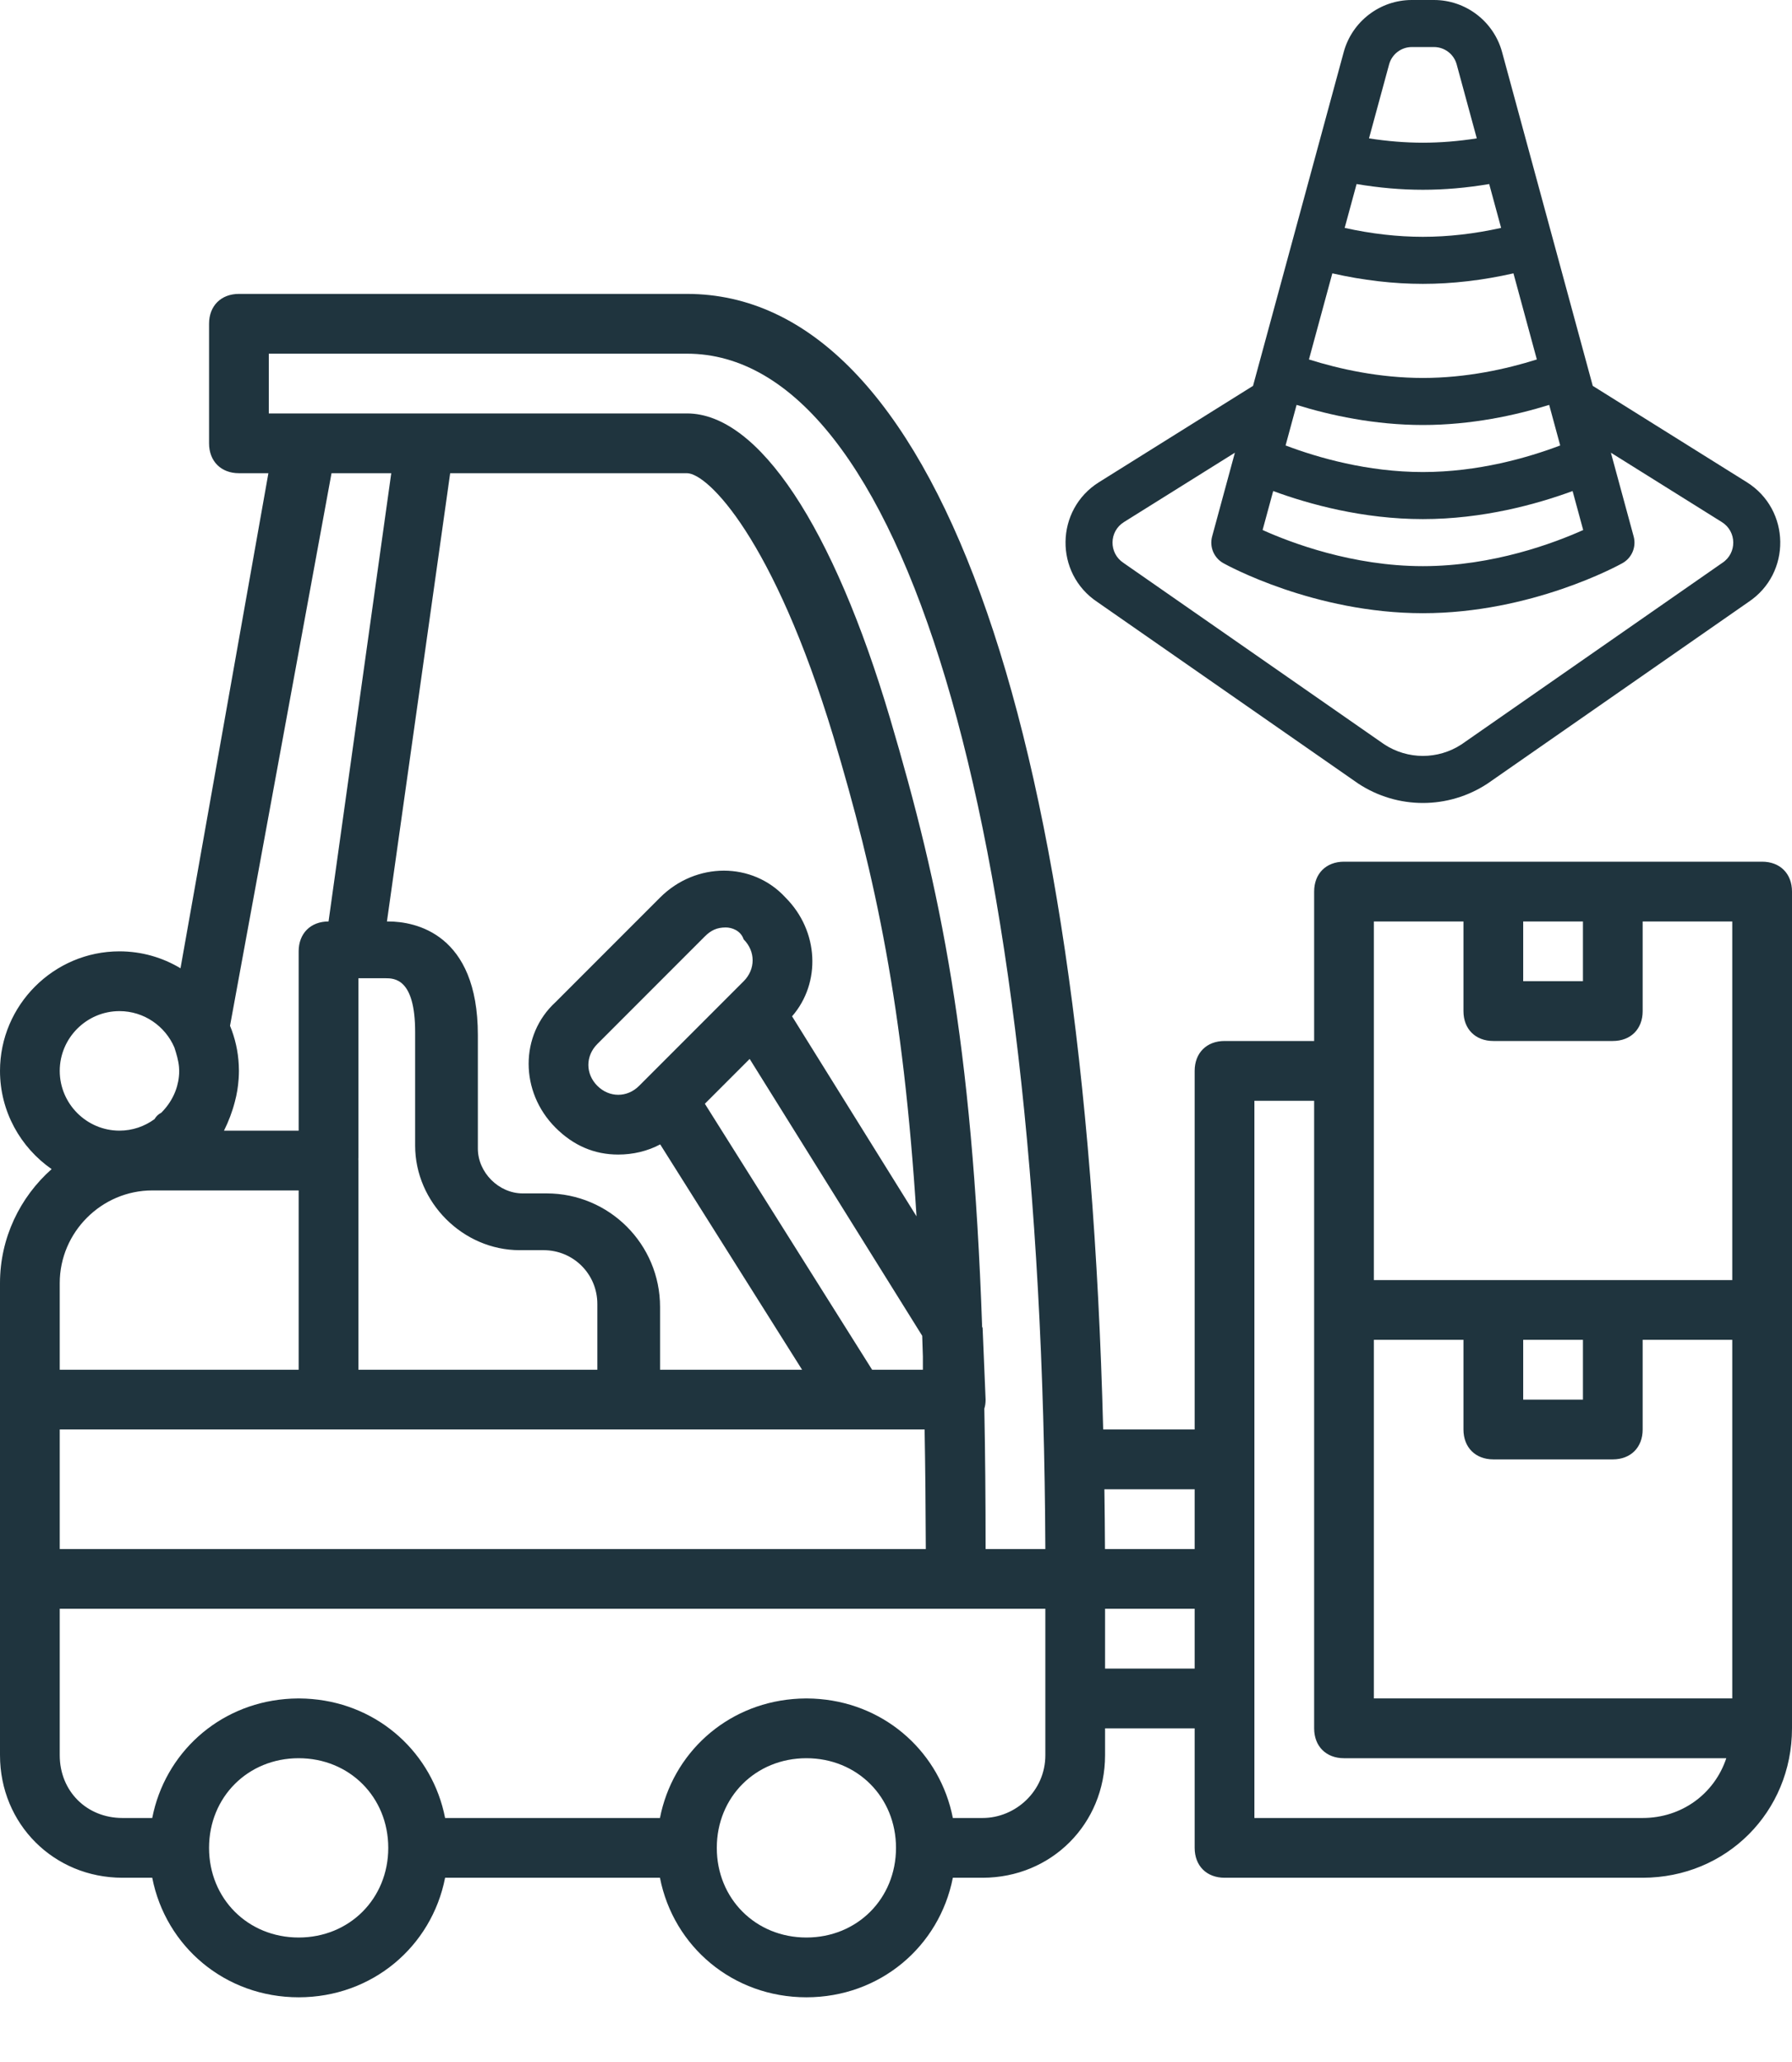
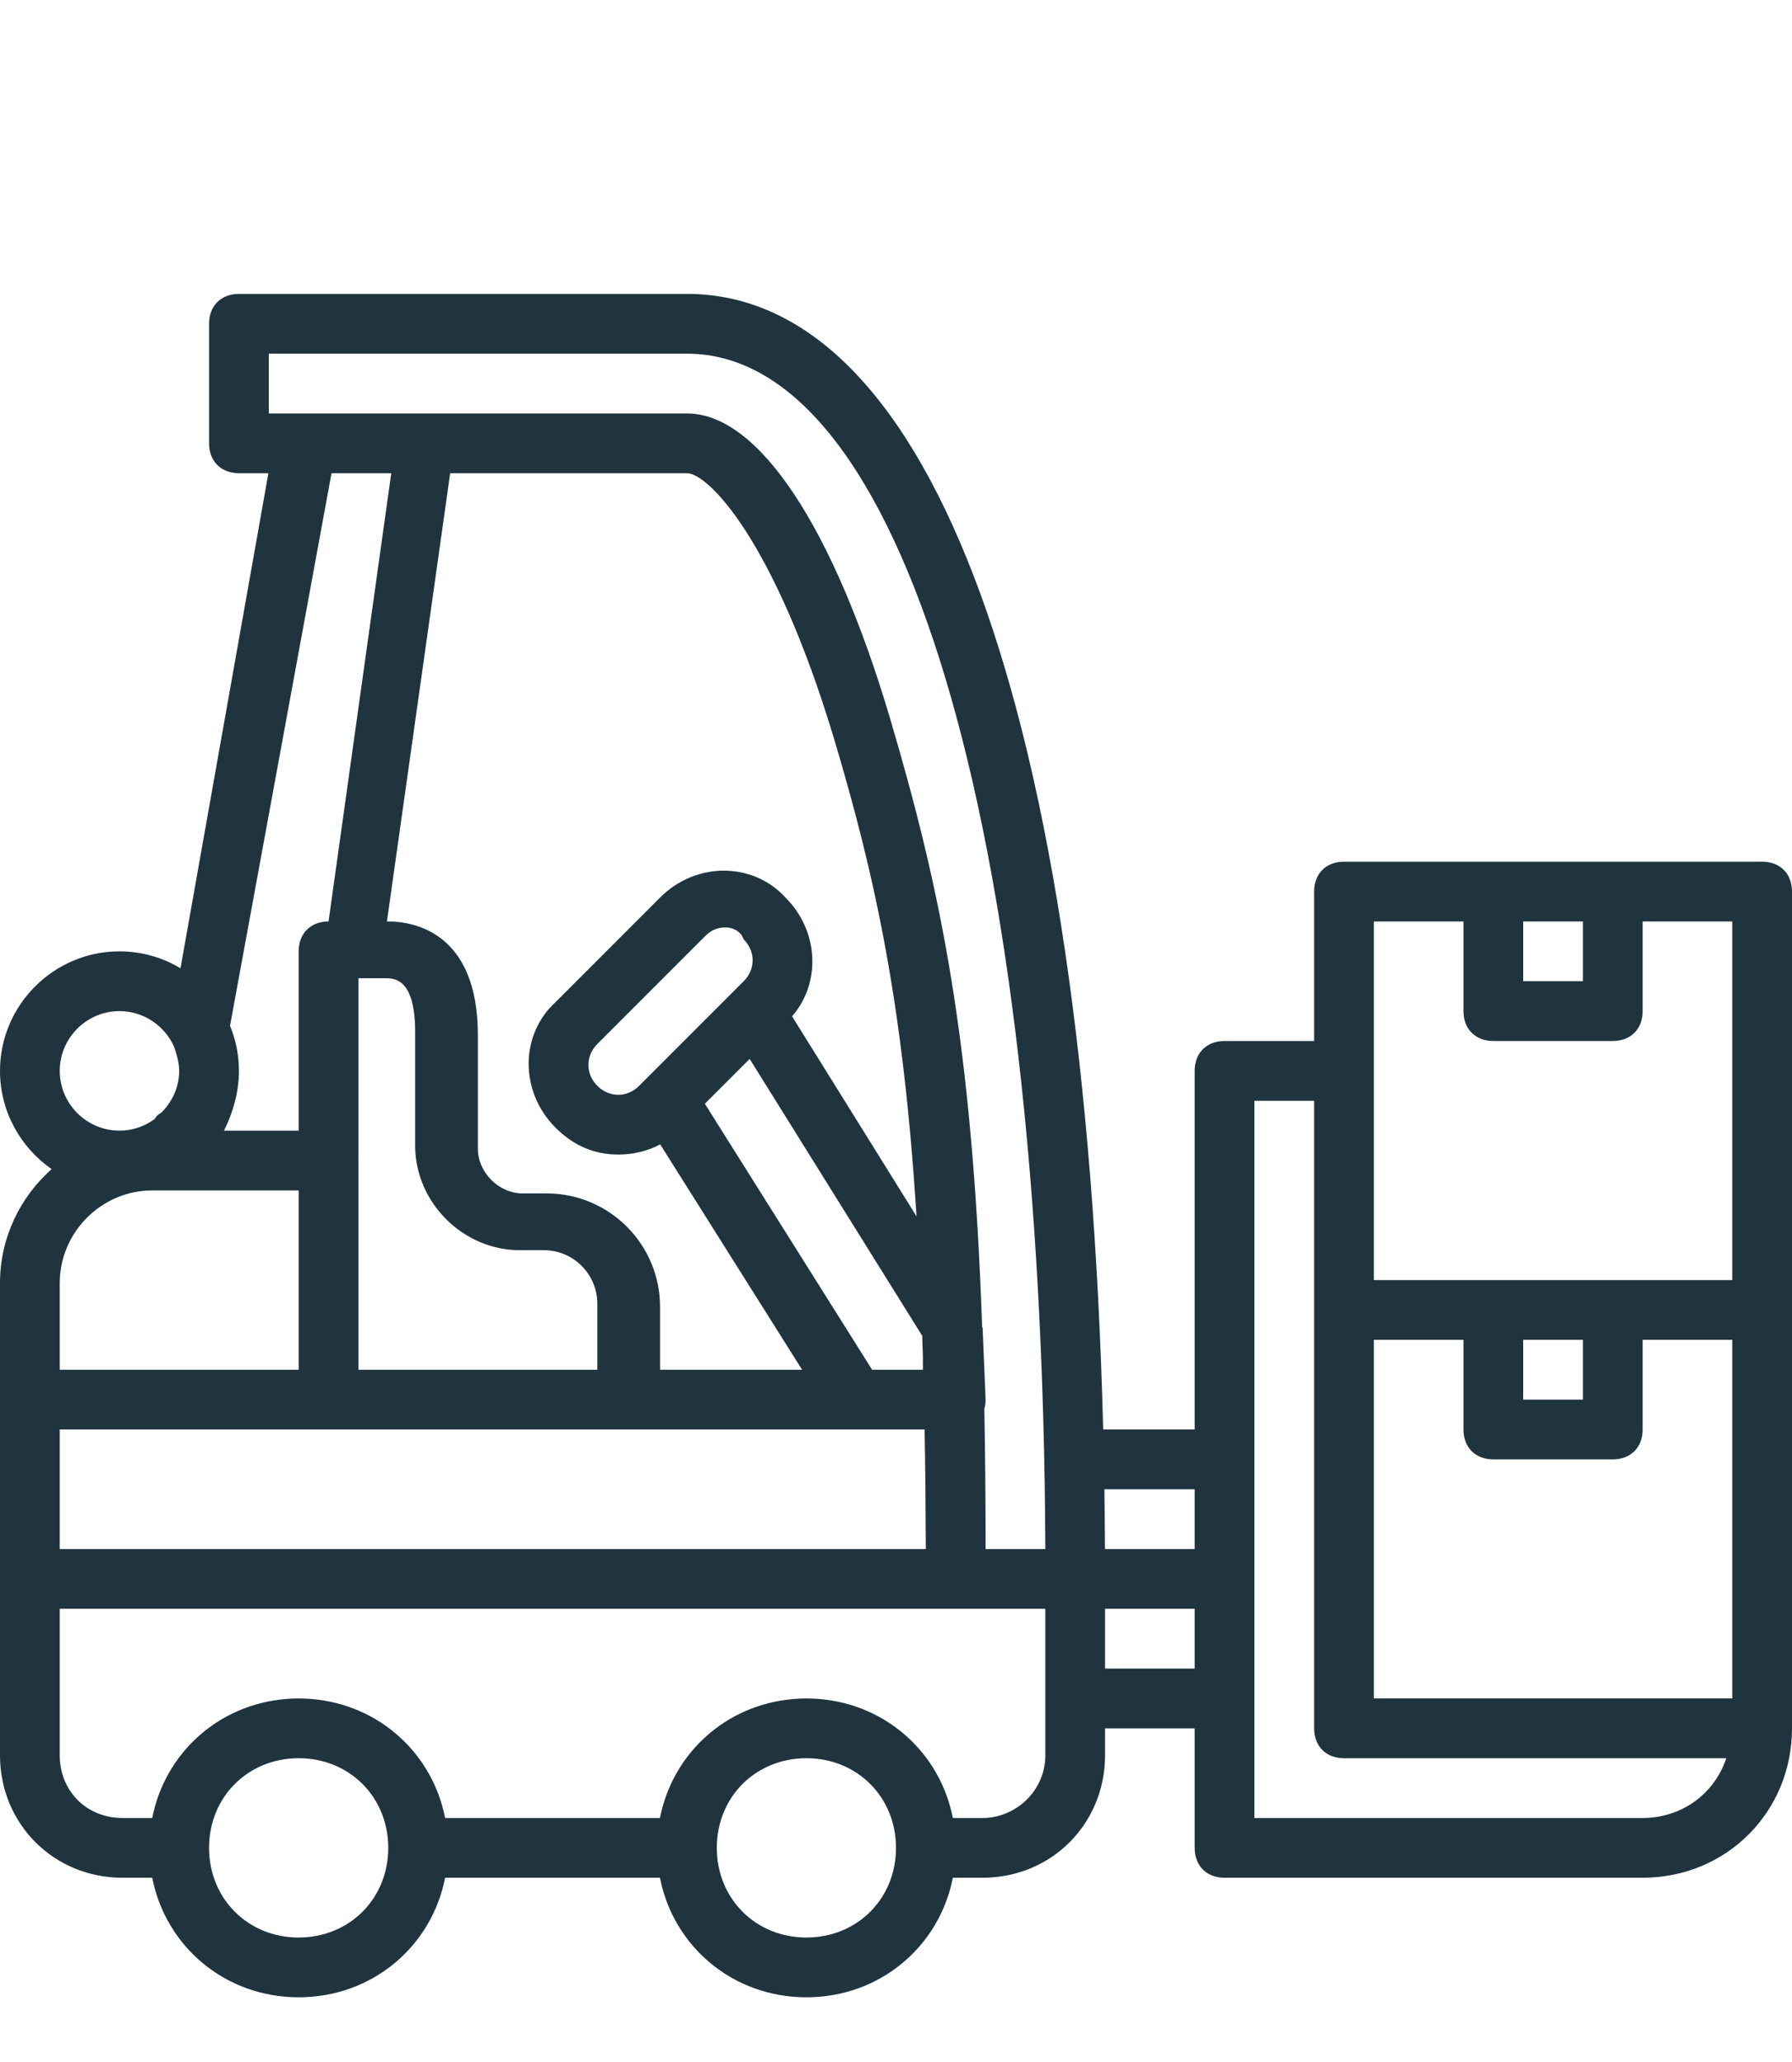
<svg xmlns="http://www.w3.org/2000/svg" width="80" height="92" viewBox="0 0 80 92" fill="none">
  <g clip-path="url(#clip0)">
-     <path d="M77.982 21.514L71.105 17.216L67.056 2.32C66.683 0.954 65.434 0 64.018 0H63.026C61.61 0 60.361 0.954 59.988 2.321L55.939 17.216L49.062 21.514C47.103 22.739 47.063 25.58 48.988 26.859L60.616 34.947C60.623 34.952 60.631 34.957 60.638 34.962C62.39 36.114 64.654 36.114 66.406 34.962C66.413 34.957 66.421 34.952 66.428 34.947L78.056 26.859C79.981 25.58 79.941 22.739 77.982 21.514ZM62.014 2.873C62.138 2.417 62.554 2.099 63.026 2.099H64.018C64.49 2.099 64.906 2.417 65.03 2.872L65.928 6.174C65.11 6.301 64.304 6.367 63.522 6.367C62.741 6.367 61.935 6.301 61.116 6.174L62.014 2.873ZM60.562 8.211C61.567 8.381 62.559 8.467 63.522 8.467C64.486 8.467 65.478 8.381 66.482 8.211L67.014 10.168C65.823 10.432 64.652 10.566 63.522 10.566C62.392 10.566 61.221 10.432 60.03 10.168L60.562 8.211ZM59.479 12.196C60.853 12.507 62.209 12.665 63.522 12.665C64.836 12.665 66.191 12.507 67.565 12.196L68.609 16.038C67.257 16.464 65.469 16.863 63.522 16.863C61.576 16.863 59.787 16.464 58.435 16.038L59.479 12.196ZM57.883 18.067L57.884 18.065C59.386 18.531 61.36 18.962 63.522 18.962C65.684 18.962 67.658 18.531 69.16 18.065L69.161 18.068C69.161 18.068 69.652 19.875 69.652 19.875C68.213 20.42 65.994 21.061 63.522 21.061C61.05 21.061 58.831 20.42 57.392 19.875C57.392 19.875 57.883 18.067 57.883 18.067ZM56.839 21.909C58.448 22.5 60.846 23.161 63.522 23.161C66.198 23.161 68.596 22.5 70.205 21.909L70.678 23.648C69.418 24.214 66.666 25.26 63.522 25.26C60.377 25.26 57.625 24.214 56.366 23.648L56.839 21.909ZM76.89 25.113C76.883 25.118 76.875 25.123 76.868 25.128L65.242 33.215C64.196 33.897 62.849 33.897 61.803 33.215L50.176 25.129C50.169 25.123 50.161 25.118 50.154 25.113C49.495 24.68 49.505 23.713 50.175 23.294L55.129 20.198L54.113 23.935C53.986 24.4 54.193 24.892 54.614 25.127C54.777 25.218 58.667 27.359 63.522 27.359C68.377 27.359 72.267 25.218 72.43 25.127C72.851 24.892 73.058 24.4 72.931 23.935L71.915 20.198L76.869 23.294C77.538 23.712 77.55 24.679 76.89 25.113Z" fill="#1F343E" />
-     <path d="M78.667 38.446H72H66.667H60C59.2 38.446 58.667 38.979 58.667 39.779V46.446H54.667C53.867 46.446 53.333 46.979 53.333 47.779V63.779H49.249C48.432 31.936 41.654 13.113 30.667 13.113H10.667C9.867 13.113 9.333 13.646 9.333 14.446V19.779C9.333 20.579 9.867 21.113 10.667 21.113H11.982L8.058 43.201C7.259 42.722 6.327 42.446 5.333 42.446C2.4 42.446 0 44.846 0 47.779C0 49.59 0.915 51.196 2.305 52.162C0.895 53.411 0 55.231 0 57.246V62.446V70.446V78.313C0 81.379 2.4 83.779 5.467 83.779H6.796C7.399 86.855 10.058 89.113 13.333 89.113C16.609 89.113 19.268 86.855 19.871 83.779H29.462C30.065 86.855 32.724 89.113 36 89.113C39.275 89.113 41.934 86.855 42.538 83.779H43.866C46.933 83.779 49.333 81.379 49.333 78.313V77.113H53.333V82.446C53.333 83.246 53.866 83.779 54.666 83.779H73.333C77.066 83.779 80 80.846 80 77.113V58.446V39.779C80 38.98 79.467 38.446 78.667 38.446ZM61.333 59.779H65.333V63.779C65.333 64.579 65.867 65.113 66.667 65.113H72C72.8 65.113 73.333 64.579 73.333 63.779V59.779H77.333V75.779H61.333V59.779ZM68 59.779H70.667V62.446H68V59.779ZM70.667 41.113V43.779H68V41.113H70.667ZM61.333 41.113H65.333V45.113C65.333 45.913 65.867 46.446 66.667 46.446H72C72.8 46.446 73.333 45.913 73.333 45.113V41.113H77.333V57.113H72H66.667H61.333V47.779V41.113H61.333ZM53.333 66.446V69.113H49.329C49.325 68.214 49.316 67.326 49.303 66.446H53.333ZM12 15.78H30.667C40.267 15.78 46.533 36.713 46.667 69.113H44C44 66.88 43.981 64.8 43.943 62.849C43.981 62.729 44 62.597 44 62.446L43.867 59.246C43.859 59.23 43.852 59.216 43.845 59.201C43.401 46.453 42.007 39.733 39.733 32.046C37.2 23.513 33.867 18.446 30.667 18.446H18.933H13.6H12V15.78ZM2.667 63.779H14.667H28H38.133H41.277C41.307 65.456 41.325 67.23 41.331 69.113H2.667V63.779ZM8 53.113H13.333V61.113H2.667V57.246C2.667 54.979 4.533 53.113 6.8 53.113H8ZM30.667 21.113C31.6 21.113 34.533 24.046 37.2 32.846C39.101 39.183 40.326 44.906 40.916 54.269L35.36 45.345C36.659 43.852 36.562 41.541 35.067 40.046C33.6 38.446 31.067 38.446 29.467 40.046L24.8 44.713C23.2 46.179 23.2 48.713 24.8 50.313C25.6 51.113 26.533 51.513 27.6 51.513C28.255 51.513 28.91 51.361 29.473 51.059L35.807 61.113H29.467V58.313C29.467 55.513 27.2 53.246 24.4 53.246H23.333C22.267 53.246 21.333 52.313 21.333 51.246V46.179C21.333 41.646 18.533 41.113 17.333 41.113H17.274L20.097 21.113H30.667V21.113ZM33.2 43.779L28.533 48.446C28 48.98 27.2 48.98 26.667 48.446C26.133 47.913 26.133 47.113 26.667 46.58L31.467 41.779C31.733 41.513 32 41.38 32.4 41.38C32.667 41.38 33.067 41.513 33.2 41.913C33.733 42.446 33.733 43.246 33.2 43.779ZM33.467 47.246L41.17 59.599C41.181 59.904 41.191 60.214 41.2 60.526V61.113H38.933L31.467 49.246L33.467 47.246ZM15.997 51.718C15.998 51.694 16 51.671 16 51.646V43.646H17.2C17.6 43.646 18.533 43.646 18.533 46.046V51.113C18.533 53.646 20.667 55.779 23.2 55.779H24.267C25.6 55.779 26.667 56.846 26.667 58.179V61.113H16V51.779C16 51.758 15.998 51.738 15.997 51.718ZM17.467 21.113L14.667 41.113C13.867 41.113 13.333 41.646 13.333 42.446V50.446H10C10.202 50.041 10.37 49.603 10.487 49.147C10.573 48.826 10.628 48.493 10.652 48.152C10.653 48.14 10.654 48.127 10.655 48.115C10.662 48.004 10.667 47.892 10.667 47.779C10.667 47.695 10.664 47.611 10.66 47.527C10.631 46.907 10.494 46.315 10.269 45.767L14.8 21.113H17.467ZM5.333 45.113C6.429 45.113 7.375 45.783 7.784 46.733C7.879 47.023 7.965 47.313 7.991 47.603C7.995 47.661 8 47.72 8 47.779C8 47.864 7.995 47.948 7.987 48.031C7.928 48.612 7.666 49.18 7.2 49.646C7.066 49.713 6.966 49.814 6.899 49.931C6.459 50.253 5.918 50.446 5.333 50.446C3.867 50.446 2.667 49.246 2.667 47.779C2.667 46.313 3.867 45.113 5.333 45.113ZM13.333 86.446C11.067 86.446 9.333 84.713 9.333 82.446C9.333 80.179 11.067 78.446 13.333 78.446C15.6 78.446 17.333 80.179 17.333 82.446C17.333 84.713 15.6 86.446 13.333 86.446ZM36 86.446C33.733 86.446 32 84.713 32 82.446C32 80.179 33.733 78.446 36 78.446C38.267 78.446 40 80.179 40 82.446C40 84.713 38.267 86.446 36 86.446ZM46.667 78.313C46.667 79.913 45.333 81.113 43.867 81.113H42.538C41.972 78.23 39.6 76.067 36.607 75.807C36.581 75.805 36.554 75.803 36.527 75.801C36.457 75.796 36.387 75.79 36.316 75.787C36.211 75.782 36.106 75.779 36 75.779C35.894 75.779 35.789 75.782 35.684 75.787C35.613 75.79 35.543 75.796 35.473 75.801C35.446 75.803 35.419 75.805 35.393 75.807C32.4 76.067 30.028 78.23 29.462 81.113H19.871C19.306 78.23 16.933 76.067 13.94 75.807C13.914 75.805 13.887 75.803 13.86 75.801C13.79 75.796 13.72 75.79 13.649 75.787C13.544 75.782 13.439 75.779 13.333 75.779C13.227 75.779 13.122 75.782 13.018 75.787C12.947 75.79 12.876 75.796 12.806 75.801C12.779 75.803 12.753 75.805 12.726 75.807C9.734 76.067 7.361 78.23 6.796 81.113H5.467C3.867 81.113 2.667 79.913 2.667 78.313V71.779H42.667H46.667V78.313V78.313ZM49.333 74.446V71.779H53.333V74.446H49.333ZM73.333 81.113H56V49.113H58.667V58.446V77.113C58.667 77.913 59.2 78.446 60 78.446H77.067C76.533 80.046 75.067 81.113 73.333 81.113Z" fill="#1F343E" />
+     <path d="M78.667 38.446H72H66.667H60C59.2 38.446 58.667 38.979 58.667 39.779V46.446H54.667C53.867 46.446 53.333 46.979 53.333 47.779V63.779H49.249C48.432 31.936 41.654 13.113 30.667 13.113H10.667C9.867 13.113 9.333 13.646 9.333 14.446V19.779C9.333 20.579 9.867 21.113 10.667 21.113H11.982L8.058 43.201C7.259 42.722 6.327 42.446 5.333 42.446C2.4 42.446 0 44.846 0 47.779C0 49.59 0.915 51.196 2.305 52.162C0.895 53.411 0 55.231 0 57.246V62.446V70.446V78.313C0 81.379 2.4 83.779 5.467 83.779H6.796C7.399 86.855 10.058 89.113 13.333 89.113C16.609 89.113 19.268 86.855 19.871 83.779H29.462C30.065 86.855 32.724 89.113 36 89.113C39.275 89.113 41.934 86.855 42.538 83.779H43.866C46.933 83.779 49.333 81.379 49.333 78.313V77.113H53.333V82.446C53.333 83.246 53.866 83.779 54.666 83.779H73.333C77.066 83.779 80 80.846 80 77.113V58.446V39.779C80 38.98 79.467 38.446 78.667 38.446ZM61.333 59.779H65.333V63.779C65.333 64.579 65.867 65.113 66.667 65.113H72C72.8 65.113 73.333 64.579 73.333 63.779V59.779H77.333V75.779H61.333V59.779ZM68 59.779H70.667V62.446H68V59.779ZM70.667 41.113V43.779H68V41.113H70.667ZM61.333 41.113H65.333V45.113C65.333 45.913 65.867 46.446 66.667 46.446H72C72.8 46.446 73.333 45.913 73.333 45.113V41.113H77.333V57.113H72H66.667H61.333V47.779V41.113H61.333ZM53.333 66.446V69.113H49.329C49.325 68.214 49.316 67.326 49.303 66.446H53.333ZM12 15.78H30.667C40.267 15.78 46.533 36.713 46.667 69.113H44C44 66.88 43.981 64.8 43.943 62.849C43.981 62.729 44 62.597 44 62.446L43.867 59.246C43.859 59.23 43.852 59.216 43.845 59.201C43.401 46.453 42.007 39.733 39.733 32.046C37.2 23.513 33.867 18.446 30.667 18.446H18.933H13.6H12V15.78ZM2.667 63.779H14.667H28H38.133H41.277C41.307 65.456 41.325 67.23 41.331 69.113H2.667V63.779ZM8 53.113H13.333V61.113H2.667V57.246C2.667 54.979 4.533 53.113 6.8 53.113H8ZM30.667 21.113C31.6 21.113 34.533 24.046 37.2 32.846C39.101 39.183 40.326 44.906 40.916 54.269L35.36 45.345C36.659 43.852 36.562 41.541 35.067 40.046C33.6 38.446 31.067 38.446 29.467 40.046L24.8 44.713C23.2 46.179 23.2 48.713 24.8 50.313C25.6 51.113 26.533 51.513 27.6 51.513C28.255 51.513 28.91 51.361 29.473 51.059L35.807 61.113H29.467V58.313C29.467 55.513 27.2 53.246 24.4 53.246H23.333C22.267 53.246 21.333 52.313 21.333 51.246V46.179C21.333 41.646 18.533 41.113 17.333 41.113H17.274L20.097 21.113H30.667V21.113ZM33.2 43.779L28.533 48.446C28 48.98 27.2 48.98 26.667 48.446C26.133 47.913 26.133 47.113 26.667 46.58L31.467 41.779C31.733 41.513 32 41.38 32.4 41.38C32.667 41.38 33.067 41.513 33.2 41.913C33.733 42.446 33.733 43.246 33.2 43.779M33.467 47.246L41.17 59.599C41.181 59.904 41.191 60.214 41.2 60.526V61.113H38.933L31.467 49.246L33.467 47.246ZM15.997 51.718C15.998 51.694 16 51.671 16 51.646V43.646H17.2C17.6 43.646 18.533 43.646 18.533 46.046V51.113C18.533 53.646 20.667 55.779 23.2 55.779H24.267C25.6 55.779 26.667 56.846 26.667 58.179V61.113H16V51.779C16 51.758 15.998 51.738 15.997 51.718ZM17.467 21.113L14.667 41.113C13.867 41.113 13.333 41.646 13.333 42.446V50.446H10C10.202 50.041 10.37 49.603 10.487 49.147C10.573 48.826 10.628 48.493 10.652 48.152C10.653 48.14 10.654 48.127 10.655 48.115C10.662 48.004 10.667 47.892 10.667 47.779C10.667 47.695 10.664 47.611 10.66 47.527C10.631 46.907 10.494 46.315 10.269 45.767L14.8 21.113H17.467ZM5.333 45.113C6.429 45.113 7.375 45.783 7.784 46.733C7.879 47.023 7.965 47.313 7.991 47.603C7.995 47.661 8 47.72 8 47.779C8 47.864 7.995 47.948 7.987 48.031C7.928 48.612 7.666 49.18 7.2 49.646C7.066 49.713 6.966 49.814 6.899 49.931C6.459 50.253 5.918 50.446 5.333 50.446C3.867 50.446 2.667 49.246 2.667 47.779C2.667 46.313 3.867 45.113 5.333 45.113ZM13.333 86.446C11.067 86.446 9.333 84.713 9.333 82.446C9.333 80.179 11.067 78.446 13.333 78.446C15.6 78.446 17.333 80.179 17.333 82.446C17.333 84.713 15.6 86.446 13.333 86.446ZM36 86.446C33.733 86.446 32 84.713 32 82.446C32 80.179 33.733 78.446 36 78.446C38.267 78.446 40 80.179 40 82.446C40 84.713 38.267 86.446 36 86.446ZM46.667 78.313C46.667 79.913 45.333 81.113 43.867 81.113H42.538C41.972 78.23 39.6 76.067 36.607 75.807C36.581 75.805 36.554 75.803 36.527 75.801C36.457 75.796 36.387 75.79 36.316 75.787C36.211 75.782 36.106 75.779 36 75.779C35.894 75.779 35.789 75.782 35.684 75.787C35.613 75.79 35.543 75.796 35.473 75.801C35.446 75.803 35.419 75.805 35.393 75.807C32.4 76.067 30.028 78.23 29.462 81.113H19.871C19.306 78.23 16.933 76.067 13.94 75.807C13.914 75.805 13.887 75.803 13.86 75.801C13.79 75.796 13.72 75.79 13.649 75.787C13.544 75.782 13.439 75.779 13.333 75.779C13.227 75.779 13.122 75.782 13.018 75.787C12.947 75.79 12.876 75.796 12.806 75.801C12.779 75.803 12.753 75.805 12.726 75.807C9.734 76.067 7.361 78.23 6.796 81.113H5.467C3.867 81.113 2.667 79.913 2.667 78.313V71.779H42.667H46.667V78.313V78.313ZM49.333 74.446V71.779H53.333V74.446H49.333ZM73.333 81.113H56V49.113H58.667V58.446V77.113C58.667 77.913 59.2 78.446 60 78.446H77.067C76.533 80.046 75.067 81.113 73.333 81.113Z" fill="#1F343E" />
  </g>
  <defs>
    <clipPath id="clip0">
      <rect width="80" height="91.113" fill="white" />
    </clipPath>
  </defs>
</svg>